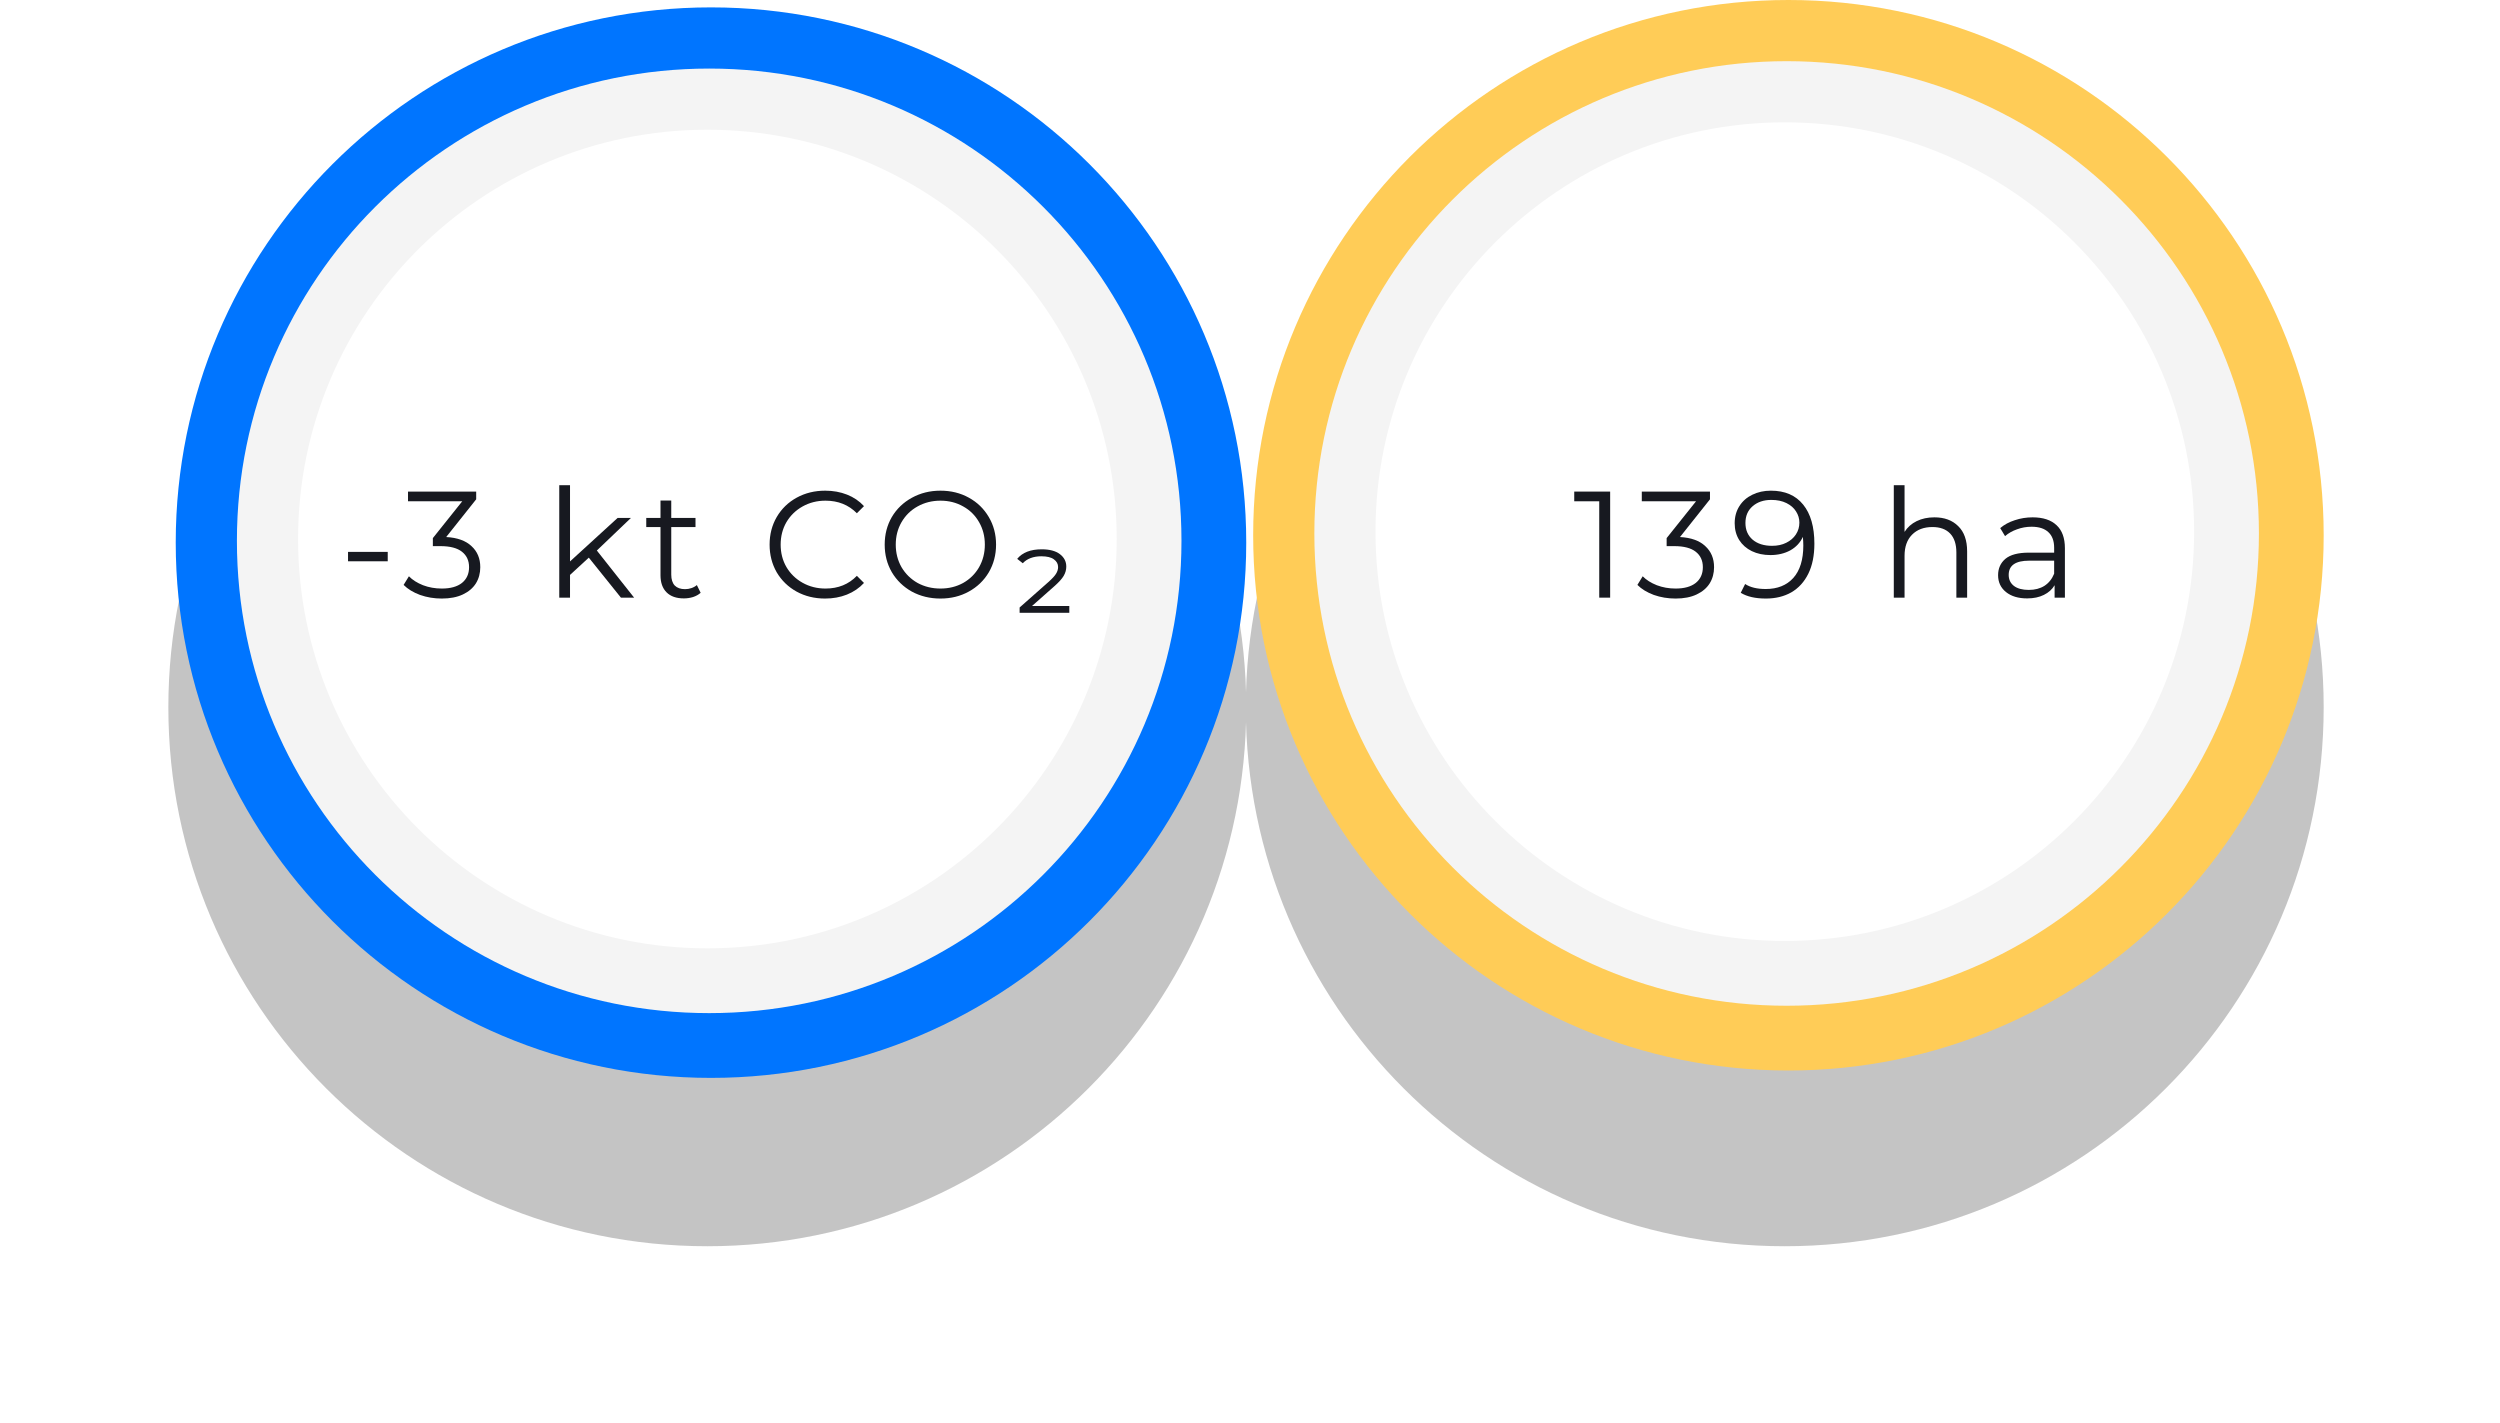
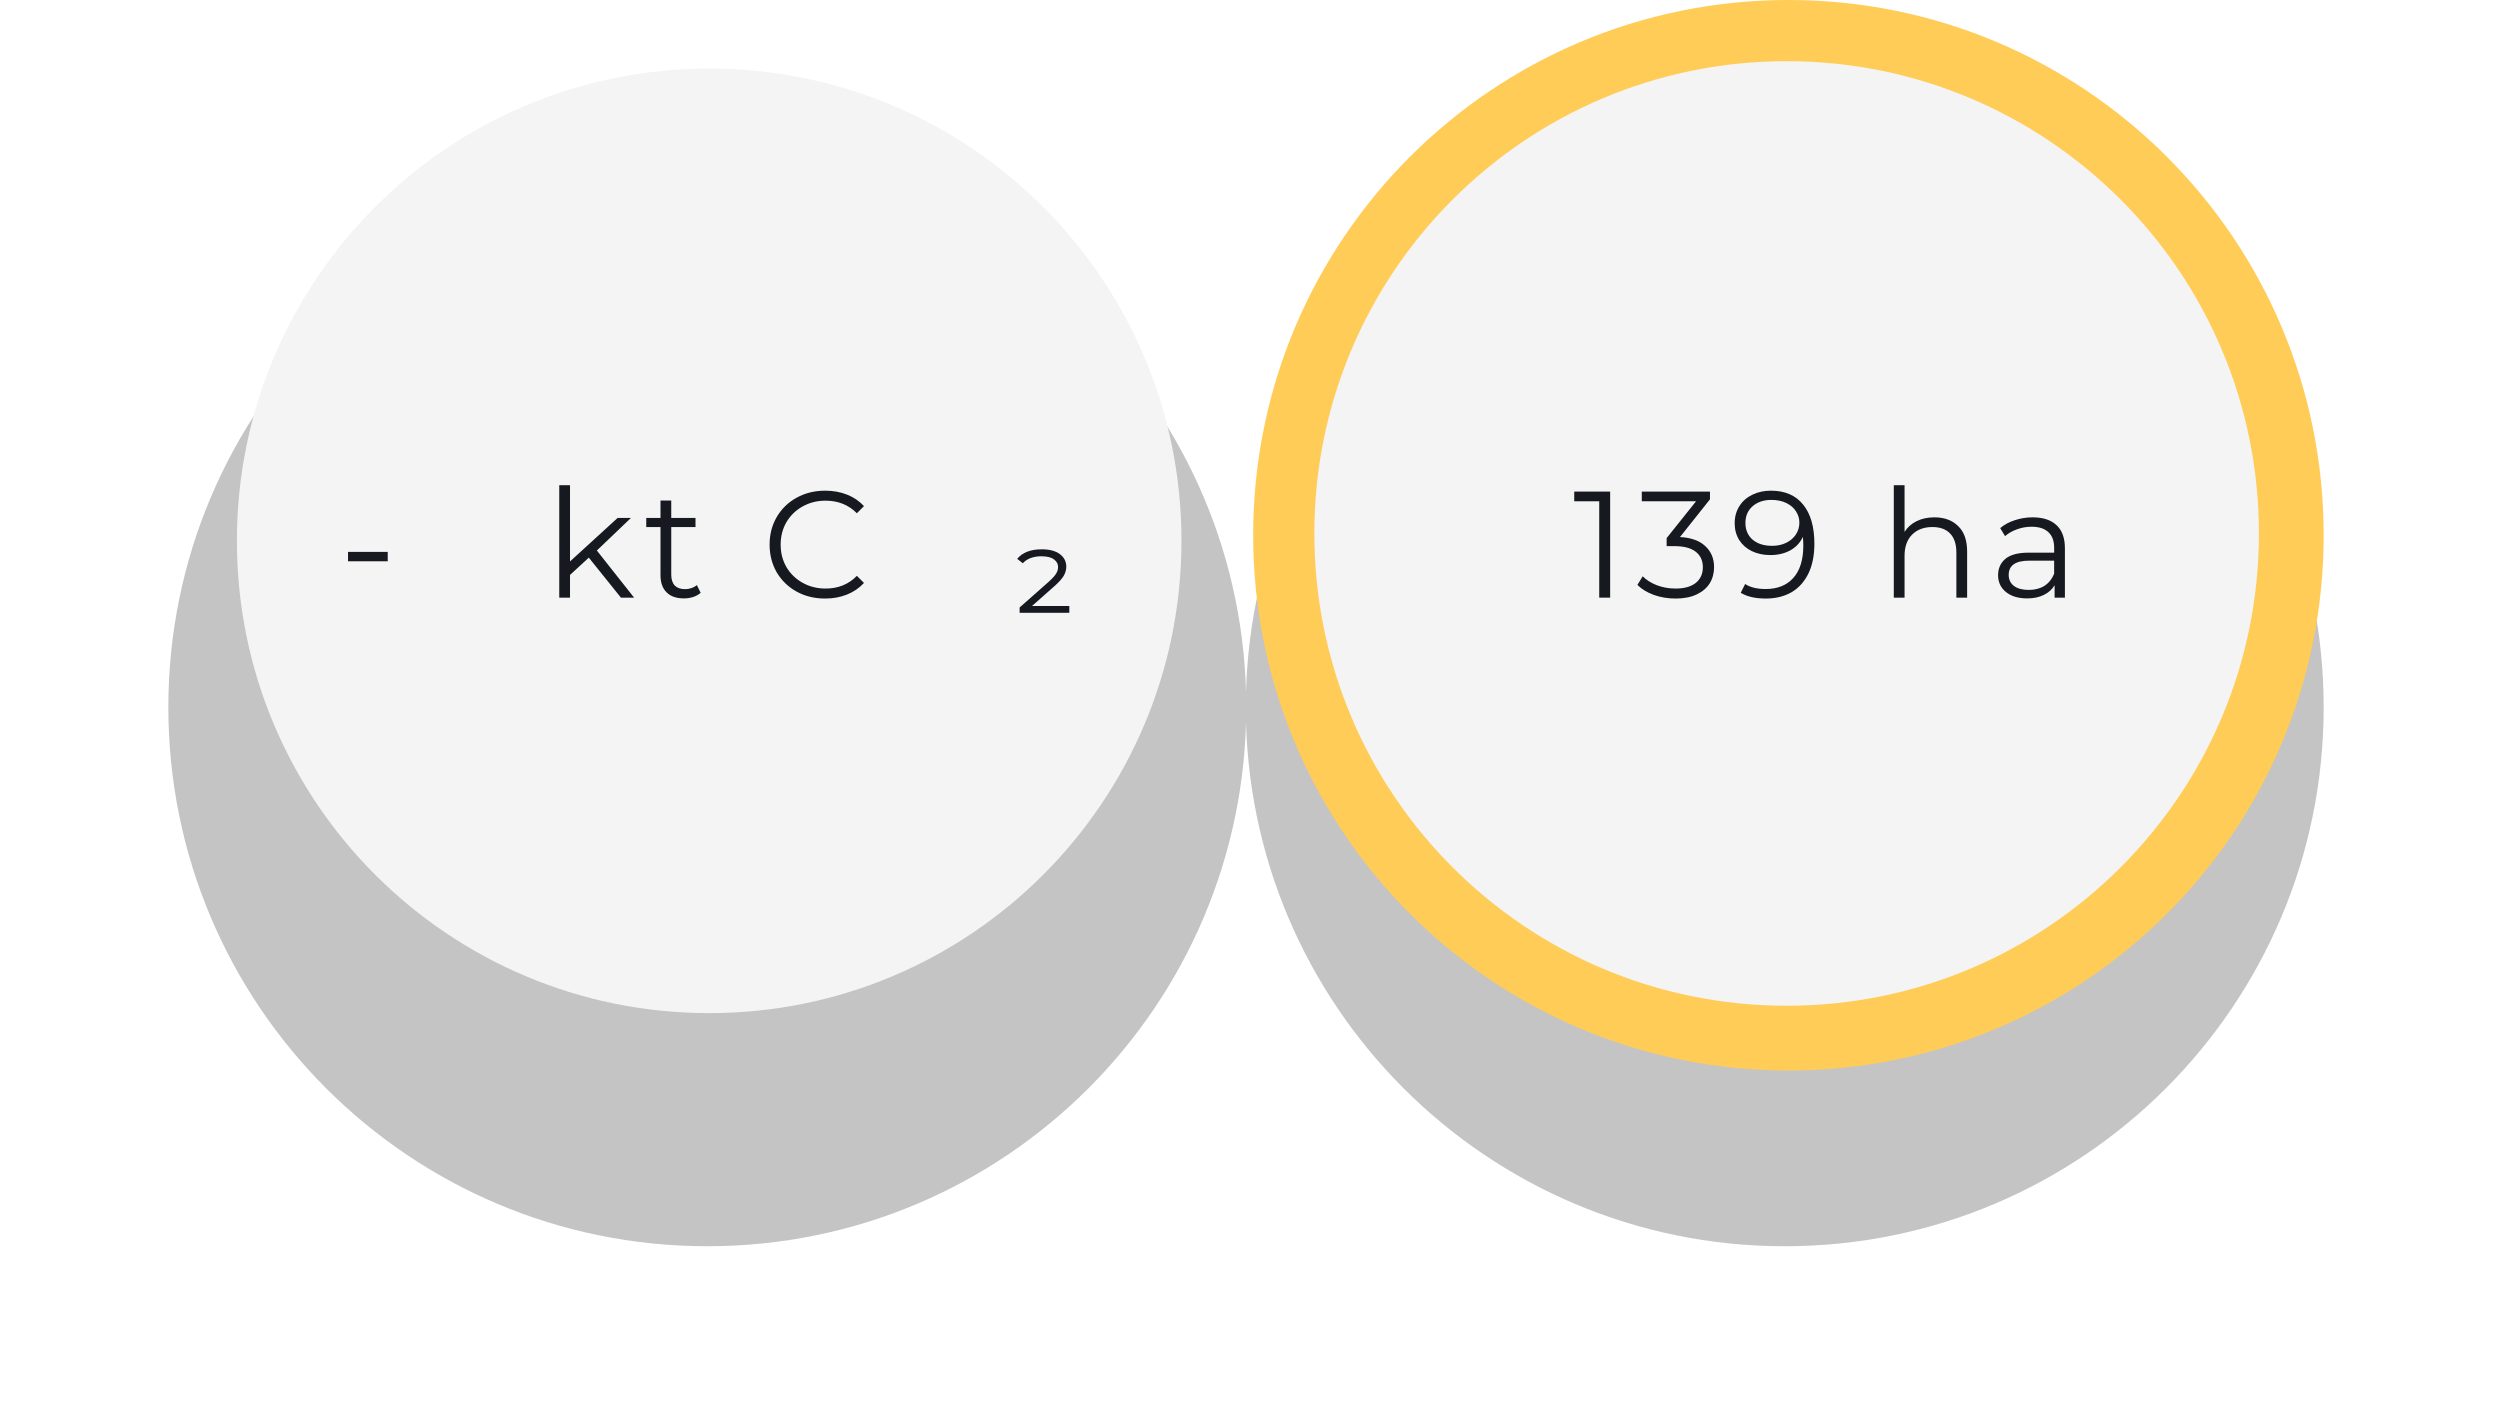
<svg xmlns="http://www.w3.org/2000/svg" width="297" height="169" viewBox="0 0 297 169" fill="none">
  <g filter="url(#filter0_d)">
    <path d="M276.053 64.027C276.053 99.388 247.387 128.053 212.027 128.053C176.666 128.053 148 99.388 148 64.027C148 28.666 176.666 0 212.027 0C247.387 0 276.053 28.666 276.053 64.027Z" fill="#C4C4C4" />
  </g>
  <path d="M276.053 63.588C276.053 98.707 247.584 127.176 212.465 127.176C177.346 127.176 148.877 98.707 148.877 63.588C148.877 28.469 177.346 0 212.465 0C247.584 0 276.053 28.469 276.053 63.588Z" fill="#FFCC57" />
  <path d="M268.359 63.375C268.359 94.362 243.239 119.482 212.252 119.482C181.265 119.482 156.145 94.362 156.145 63.375C156.145 32.388 181.265 7.268 212.252 7.268C243.239 7.268 268.359 32.388 268.359 63.375Z" fill="#F4F4F4" />
-   <path d="M260.662 63.16C260.662 90.016 238.892 111.786 212.036 111.786C185.181 111.786 163.41 90.016 163.41 63.16C163.41 36.305 185.181 14.534 212.036 14.534C238.892 14.534 260.662 36.305 260.662 63.16Z" fill="white" />
  <path d="M191.286 58.4V71H189.99V59.552H187.02V58.4H191.286Z" fill="#171920" />
  <path d="M199.581 63.8C200.901 63.872 201.903 64.232 202.587 64.88C203.283 65.516 203.631 66.35 203.631 67.382C203.631 68.102 203.457 68.744 203.109 69.308C202.761 69.86 202.245 70.298 201.561 70.622C200.877 70.946 200.043 71.108 199.059 71.108C198.147 71.108 197.283 70.964 196.467 70.676C195.663 70.376 195.015 69.98 194.523 69.488L195.153 68.462C195.573 68.894 196.131 69.248 196.827 69.524C197.523 69.788 198.267 69.92 199.059 69.92C200.091 69.92 200.889 69.698 201.453 69.254C202.017 68.798 202.299 68.174 202.299 67.382C202.299 66.602 202.017 65.99 201.453 65.546C200.889 65.102 200.037 64.88 198.897 64.88H197.997V63.926L201.489 59.552H195.045V58.4H203.145V59.318L199.581 63.8Z" fill="#171920" />
  <path d="M210.382 58.292C212.05 58.292 213.328 58.844 214.216 59.948C215.104 61.04 215.548 62.588 215.548 64.592C215.548 65.996 215.308 67.184 214.828 68.156C214.348 69.128 213.676 69.866 212.812 70.37C211.948 70.862 210.94 71.108 209.788 71.108C208.54 71.108 207.544 70.88 206.8 70.424L207.322 69.38C207.922 69.776 208.738 69.974 209.77 69.974C211.162 69.974 212.254 69.536 213.046 68.66C213.838 67.772 214.234 66.488 214.234 64.808C214.234 64.496 214.216 64.154 214.18 63.782C213.868 64.466 213.37 65 212.686 65.384C212.002 65.756 211.216 65.942 210.328 65.942C209.5 65.942 208.762 65.786 208.114 65.474C207.478 65.162 206.98 64.724 206.62 64.16C206.26 63.584 206.08 62.918 206.08 62.162C206.08 61.394 206.266 60.716 206.638 60.128C207.01 59.54 207.52 59.09 208.168 58.778C208.828 58.454 209.566 58.292 210.382 58.292ZM210.526 64.844C211.162 64.844 211.72 64.724 212.2 64.484C212.692 64.244 213.076 63.914 213.352 63.494C213.628 63.074 213.766 62.606 213.766 62.09C213.766 61.61 213.634 61.166 213.37 60.758C213.118 60.35 212.74 60.02 212.236 59.768C211.732 59.516 211.132 59.39 210.436 59.39C209.524 59.39 208.78 59.642 208.204 60.146C207.64 60.638 207.358 61.298 207.358 62.126C207.358 62.954 207.64 63.614 208.204 64.106C208.78 64.598 209.554 64.844 210.526 64.844Z" fill="#171920" />
  <path d="M229.807 61.46C230.995 61.46 231.937 61.808 232.633 62.504C233.341 63.188 233.695 64.19 233.695 65.51V71H232.417V65.636C232.417 64.652 232.171 63.902 231.679 63.386C231.187 62.87 230.485 62.612 229.573 62.612C228.553 62.612 227.743 62.918 227.143 63.53C226.555 64.13 226.261 64.964 226.261 66.032V71H224.983V57.644H226.261V63.188C226.609 62.636 227.089 62.21 227.701 61.91C228.313 61.61 229.015 61.46 229.807 61.46Z" fill="#171920" />
  <path d="M241.477 61.46C242.713 61.46 243.661 61.772 244.321 62.396C244.981 63.008 245.311 63.92 245.311 65.132V71H244.087V69.524C243.799 70.016 243.373 70.4 242.809 70.676C242.257 70.952 241.597 71.09 240.829 71.09C239.773 71.09 238.933 70.838 238.309 70.334C237.685 69.83 237.373 69.164 237.373 68.336C237.373 67.532 237.661 66.884 238.237 66.392C238.825 65.9 239.755 65.654 241.027 65.654H244.033V65.078C244.033 64.262 243.805 63.644 243.349 63.224C242.893 62.792 242.227 62.576 241.351 62.576C240.751 62.576 240.175 62.678 239.623 62.882C239.071 63.074 238.597 63.344 238.201 63.692L237.625 62.738C238.105 62.33 238.681 62.018 239.353 61.802C240.025 61.574 240.733 61.46 241.477 61.46ZM241.027 70.082C241.747 70.082 242.365 69.92 242.881 69.596C243.397 69.26 243.781 68.78 244.033 68.156V66.608H241.063C239.443 66.608 238.633 67.172 238.633 68.3C238.633 68.852 238.843 69.29 239.263 69.614C239.683 69.926 240.271 70.082 241.027 70.082Z" fill="#171920" />
  <g filter="url(#filter1_d)">
    <path d="M148.053 64.027C148.053 99.388 119.387 128.053 84.027 128.053C48.666 128.053 20 99.388 20 64.027C20 28.666 48.666 0 84.027 0C119.387 0 148.053 28.666 148.053 64.027Z" fill="#C4C4C4" />
  </g>
-   <path d="M148.053 64.465C148.053 99.584 119.584 128.053 84.465 128.053C49.346 128.053 20.877 99.584 20.877 64.465C20.877 29.346 49.346 0.877 84.465 0.877C119.584 0.877 148.053 29.346 148.053 64.465Z" fill="#0075FF" />
  <path d="M140.359 64.252C140.359 95.239 115.239 120.359 84.252 120.359C53.264 120.359 28.145 95.239 28.145 64.252C28.145 33.264 53.264 8.145 84.252 8.145C115.239 8.145 140.359 33.264 140.359 64.252Z" fill="#F4F4F4" />
-   <path d="M132.664 64.037C132.664 90.893 110.894 112.663 84.038 112.663C57.183 112.663 35.412 90.893 35.412 64.037C35.412 37.182 57.183 15.411 84.038 15.411C110.894 15.411 132.664 37.182 132.664 64.037Z" fill="white" />
  <path d="M41.346 65.564H46.062V66.68H41.346V65.564Z" fill="#171920" />
-   <path d="M53.007 63.8C54.327 63.872 55.329 64.232 56.013 64.88C56.709 65.516 57.057 66.35 57.057 67.382C57.057 68.102 56.883 68.744 56.535 69.308C56.187 69.86 55.671 70.298 54.987 70.622C54.303 70.946 53.469 71.108 52.485 71.108C51.573 71.108 50.709 70.964 49.893 70.676C49.089 70.376 48.441 69.98 47.949 69.488L48.579 68.462C48.999 68.894 49.557 69.248 50.253 69.524C50.949 69.788 51.693 69.92 52.485 69.92C53.517 69.92 54.315 69.698 54.879 69.254C55.443 68.798 55.725 68.174 55.725 67.382C55.725 66.602 55.443 65.99 54.879 65.546C54.315 65.102 53.463 64.88 52.323 64.88H51.423V63.926L54.915 59.552H48.471V58.4H56.571V59.318L53.007 63.8Z" fill="#171920" />
  <path d="M69.95 66.248L67.718 68.3V71H66.44V57.644H67.718V66.698L73.37 61.532H74.954L70.904 65.402L75.332 71H73.766L69.95 66.248Z" fill="#171920" />
  <path d="M83.237 70.424C82.997 70.64 82.697 70.808 82.337 70.928C81.989 71.036 81.623 71.09 81.239 71.09C80.351 71.09 79.667 70.85 79.187 70.37C78.707 69.89 78.467 69.212 78.467 68.336V62.612H76.775V61.532H78.467V59.462H79.745V61.532H82.625V62.612H79.745V68.264C79.745 68.828 79.883 69.26 80.159 69.56C80.447 69.848 80.855 69.992 81.383 69.992C81.647 69.992 81.899 69.95 82.139 69.866C82.391 69.782 82.607 69.662 82.787 69.506L83.237 70.424Z" fill="#171920" />
  <path d="M98.016 71.108C96.768 71.108 95.64 70.832 94.632 70.28C93.636 69.728 92.85 68.966 92.274 67.994C91.71 67.01 91.428 65.912 91.428 64.7C91.428 63.488 91.71 62.396 92.274 61.424C92.85 60.44 93.642 59.672 94.65 59.12C95.658 58.568 96.786 58.292 98.034 58.292C98.97 58.292 99.834 58.448 100.626 58.76C101.418 59.072 102.09 59.528 102.642 60.128L101.796 60.974C100.812 59.978 99.57 59.48 98.07 59.48C97.074 59.48 96.168 59.708 95.352 60.164C94.536 60.62 93.894 61.244 93.426 62.036C92.97 62.828 92.742 63.716 92.742 64.7C92.742 65.684 92.97 66.572 93.426 67.364C93.894 68.156 94.536 68.78 95.352 69.236C96.168 69.692 97.074 69.92 98.07 69.92C99.582 69.92 100.824 69.416 101.796 68.408L102.642 69.254C102.09 69.854 101.412 70.316 100.608 70.64C99.816 70.952 98.952 71.108 98.016 71.108Z" fill="#171920" />
-   <path d="M111.726 71.108C110.478 71.108 109.344 70.832 108.324 70.28C107.316 69.716 106.524 68.948 105.948 67.976C105.384 67.004 105.102 65.912 105.102 64.7C105.102 63.488 105.384 62.396 105.948 61.424C106.524 60.452 107.316 59.69 108.324 59.138C109.344 58.574 110.478 58.292 111.726 58.292C112.974 58.292 114.096 58.568 115.092 59.12C116.1 59.672 116.892 60.44 117.468 61.424C118.044 62.396 118.332 63.488 118.332 64.7C118.332 65.912 118.044 67.01 117.468 67.994C116.892 68.966 116.1 69.728 115.092 70.28C114.096 70.832 112.974 71.108 111.726 71.108ZM111.726 69.92C112.722 69.92 113.622 69.698 114.426 69.254C115.23 68.798 115.86 68.174 116.316 67.382C116.772 66.578 117 65.684 117 64.7C117 63.716 116.772 62.828 116.316 62.036C115.86 61.232 115.23 60.608 114.426 60.164C113.622 59.708 112.722 59.48 111.726 59.48C110.73 59.48 109.824 59.708 109.008 60.164C108.204 60.608 107.568 61.232 107.1 62.036C106.644 62.828 106.416 63.716 106.416 64.7C106.416 65.684 106.644 66.578 107.1 67.382C107.568 68.174 108.204 68.798 109.008 69.254C109.824 69.698 110.73 69.92 111.726 69.92Z" fill="#171920" />
  <path d="M127.034 71.99V72.8H121.13V72.17L124.55 69.146C124.994 68.75 125.294 68.426 125.45 68.174C125.618 67.91 125.702 67.64 125.702 67.364C125.702 66.992 125.534 66.686 125.198 66.446C124.874 66.206 124.376 66.086 123.704 66.086C123.236 66.086 122.81 66.158 122.426 66.302C122.054 66.446 121.748 66.65 121.508 66.914L120.842 66.392C121.466 65.636 122.438 65.258 123.758 65.258C124.694 65.258 125.414 65.45 125.918 65.834C126.422 66.218 126.674 66.71 126.674 67.31C126.674 67.694 126.572 68.06 126.368 68.408C126.176 68.744 125.81 69.152 125.27 69.632L122.606 71.99H127.034Z" fill="#171920" />
  <defs>
    <filter id="filter0_d" x="128" y="0" width="168.053" height="168.053" filterUnits="userSpaceOnUse" color-interpolation-filters="sRGB">
      <feFlood flood-opacity="0" result="BackgroundImageFix" />
      <feColorMatrix in="SourceAlpha" type="matrix" values="0 0 0 0 0 0 0 0 0 0 0 0 0 0 0 0 0 0 127 0" result="hardAlpha" />
      <feOffset dy="20" />
      <feGaussianBlur stdDeviation="10" />
      <feColorMatrix type="matrix" values="0 0 0 0 0.169 0 0 0 0 0.18 0 0 0 0 0.204 0 0 0 0.26 0" />
      <feBlend mode="normal" in2="BackgroundImageFix" result="effect1_dropShadow" />
      <feBlend mode="normal" in="SourceGraphic" in2="effect1_dropShadow" result="shape" />
    </filter>
    <filter id="filter1_d" x="0" y="0" width="168.053" height="168.053" filterUnits="userSpaceOnUse" color-interpolation-filters="sRGB">
      <feFlood flood-opacity="0" result="BackgroundImageFix" />
      <feColorMatrix in="SourceAlpha" type="matrix" values="0 0 0 0 0 0 0 0 0 0 0 0 0 0 0 0 0 0 127 0" result="hardAlpha" />
      <feOffset dy="20" />
      <feGaussianBlur stdDeviation="10" />
      <feColorMatrix type="matrix" values="0 0 0 0 0.169 0 0 0 0 0.18 0 0 0 0 0.204 0 0 0 0.26 0" />
      <feBlend mode="normal" in2="BackgroundImageFix" result="effect1_dropShadow" />
      <feBlend mode="normal" in="SourceGraphic" in2="effect1_dropShadow" result="shape" />
    </filter>
  </defs>
</svg>